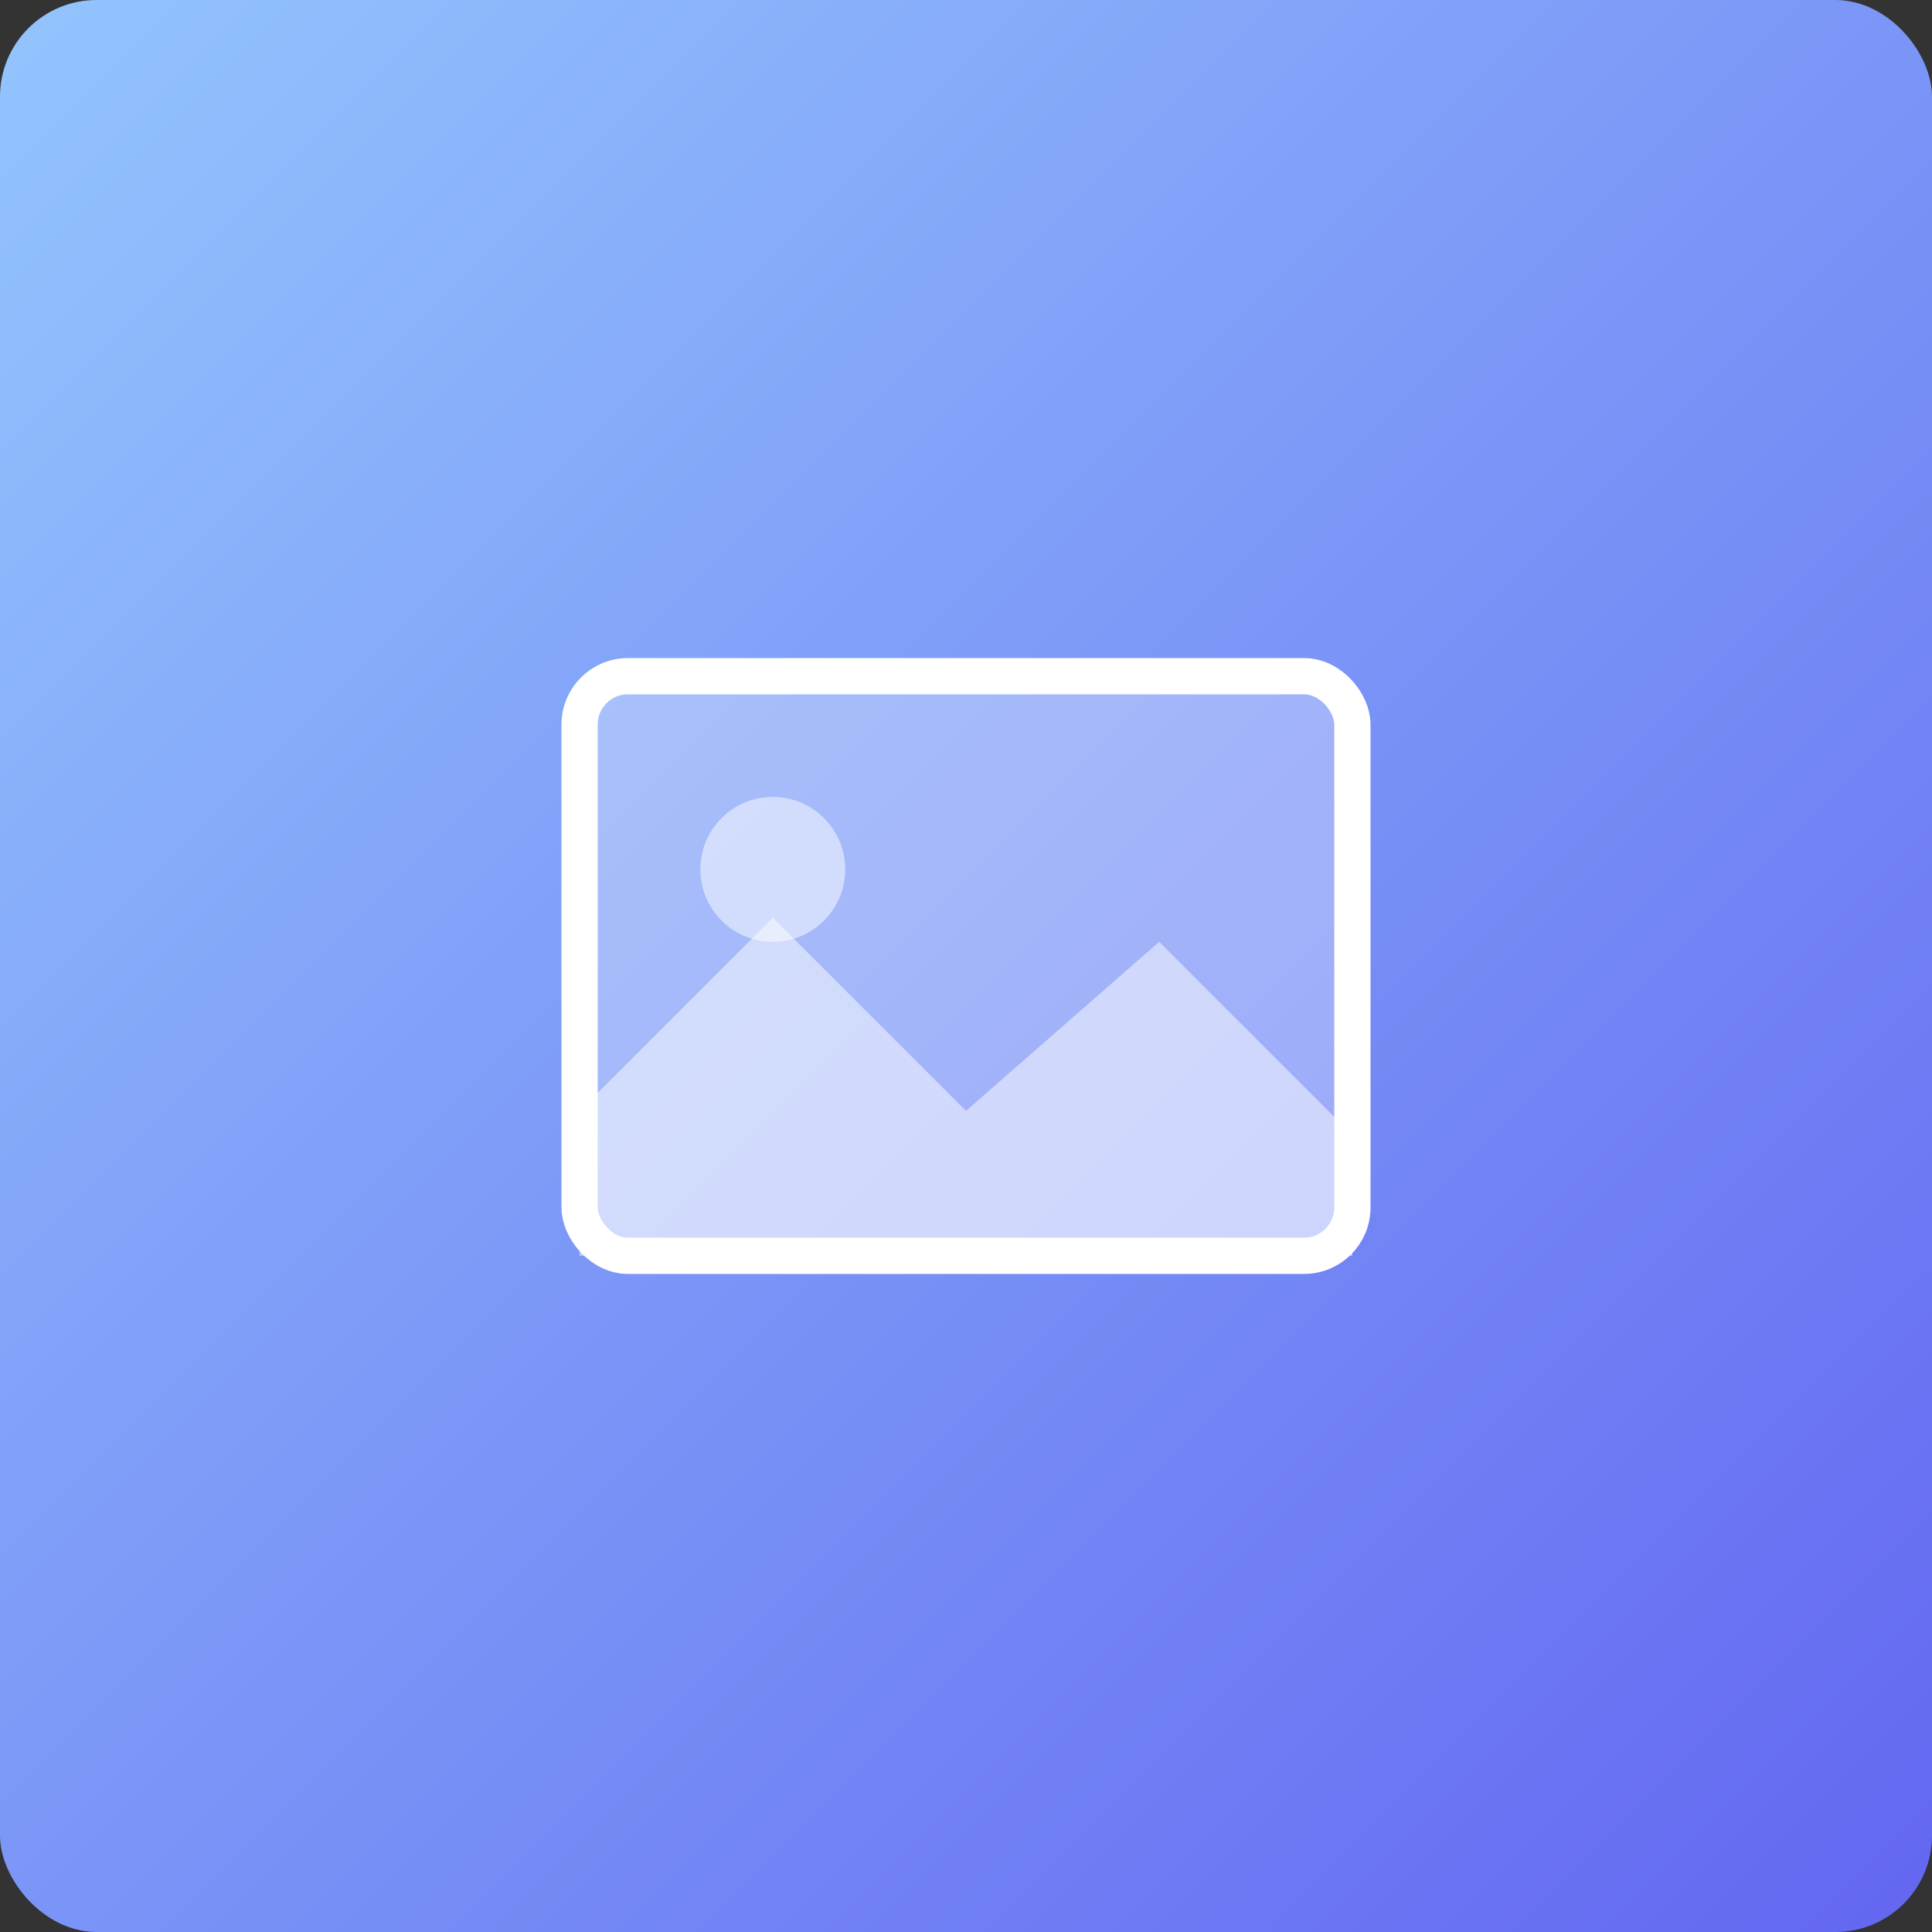
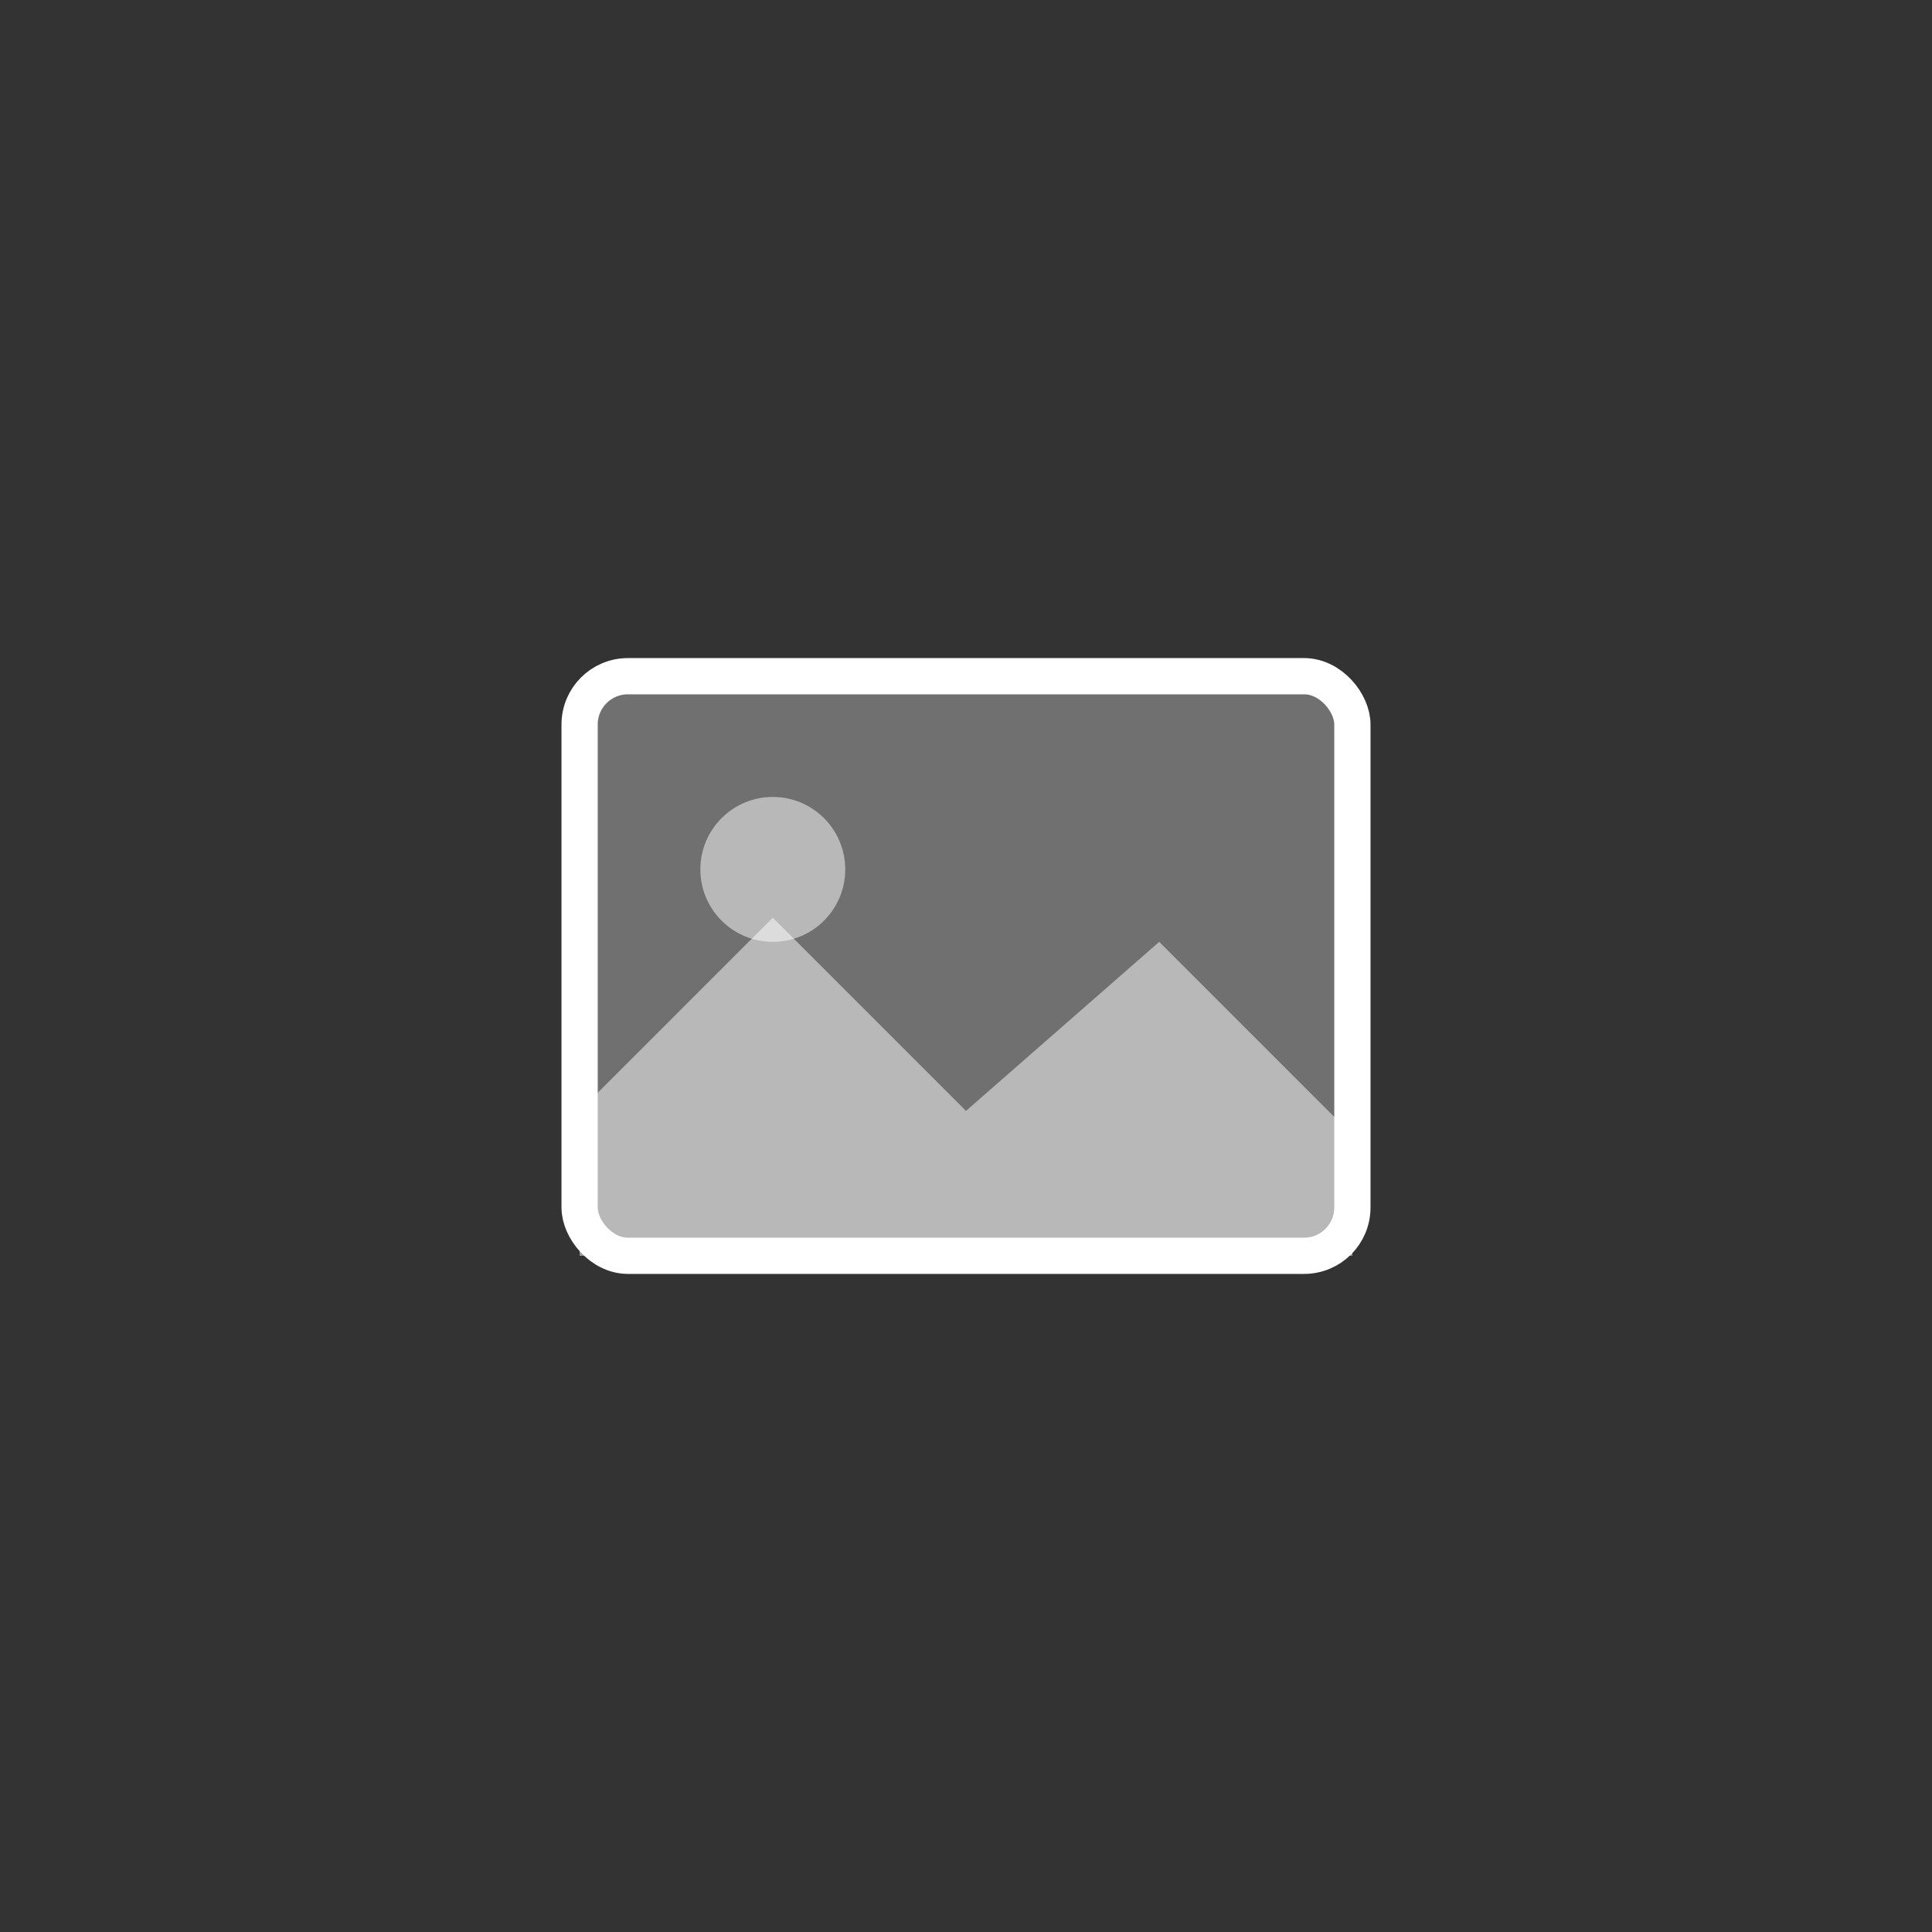
<svg xmlns="http://www.w3.org/2000/svg" width="80" height="80">
  <rect width="100%" height="100%" fill="#333333" stroke="none" />
  <defs>
    <linearGradient id="grad-thumb" x1="0%" y1="0%" x2="100%" y2="100%">
      <stop offset="0%" style="stop-color:rgb(147,197,253);stop-opacity:1" />
      <stop offset="100%" style="stop-color:rgb(99,102,241);stop-opacity:1" />
    </linearGradient>
  </defs>
-   <rect width="80" height="80" fill="url(#grad-thumb)" rx="4" />
  <g transform="translate(40, 40)">
    <rect x="-16" y="-12" width="32" height="24" rx="2" fill="white" fill-opacity="0.3" stroke="white" stroke-width="1.5" />
    <circle cx="-8" cy="-4" r="3" fill="white" fill-opacity="0.5" />
    <path d="M -16 6 L -8 -2 L 0 6 L 8 -1 L 16 7 L 16 12 L -16 12 Z" fill="white" fill-opacity="0.5" />
  </g>
</svg>